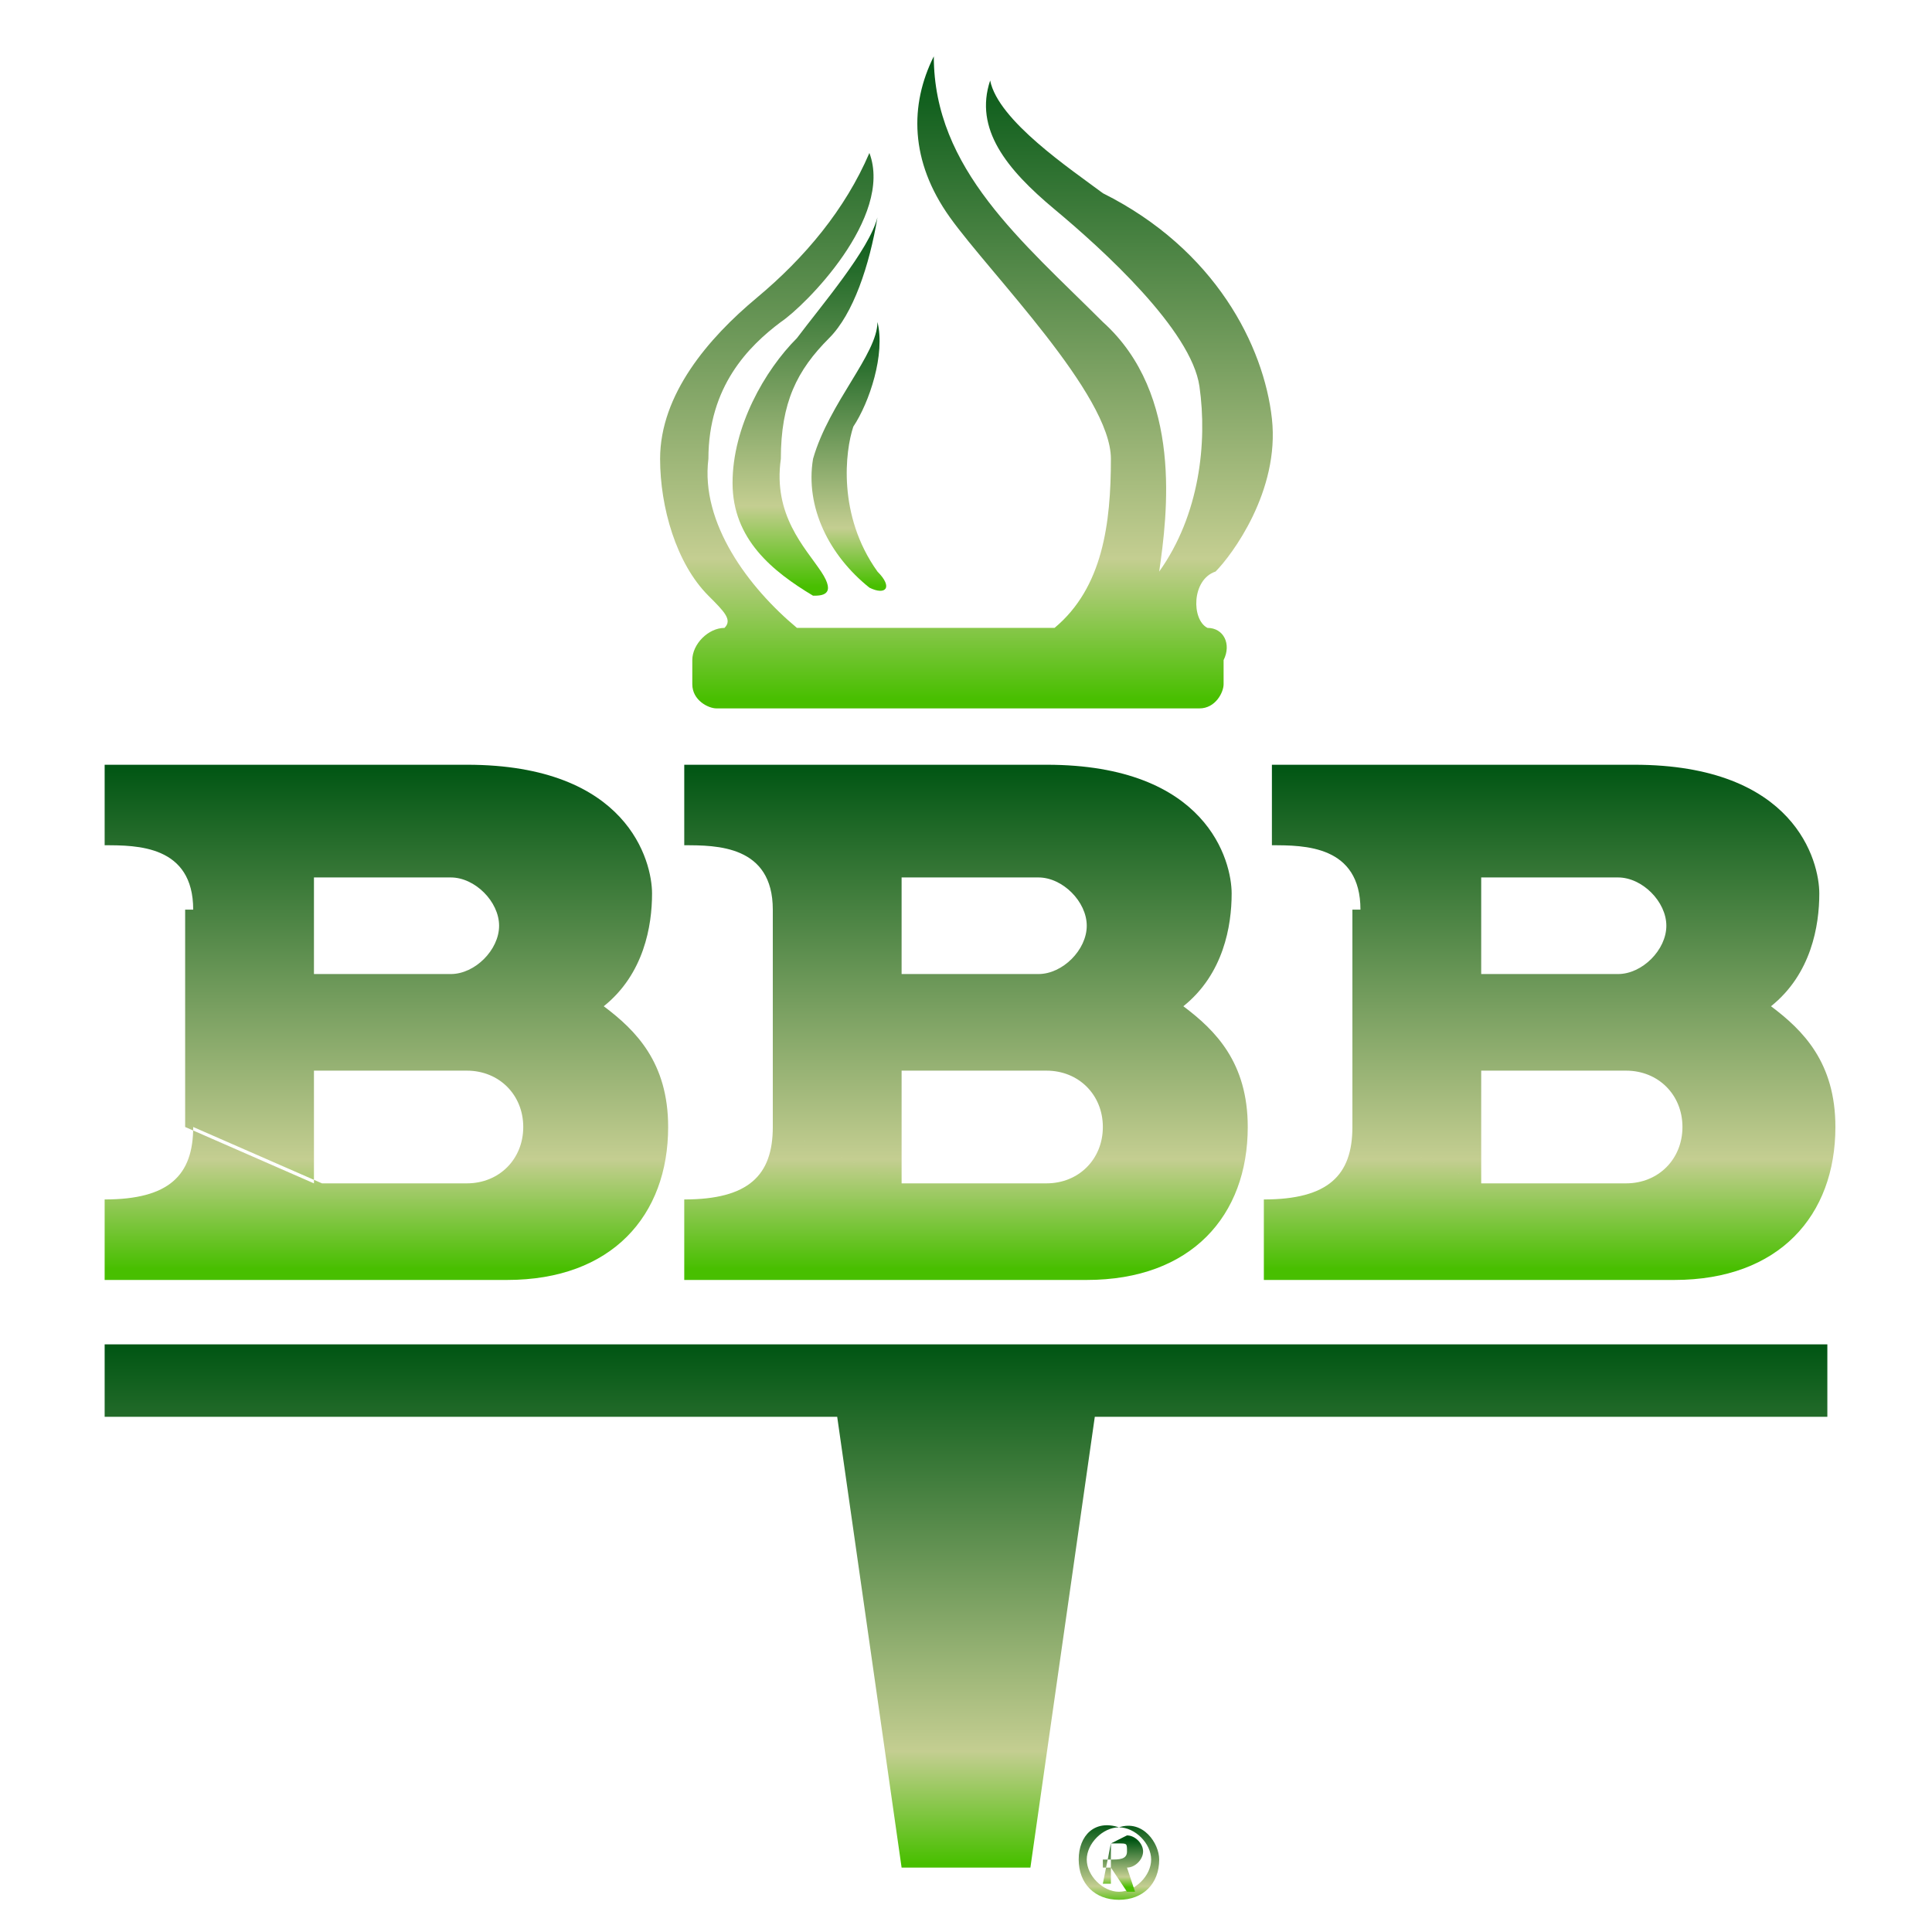
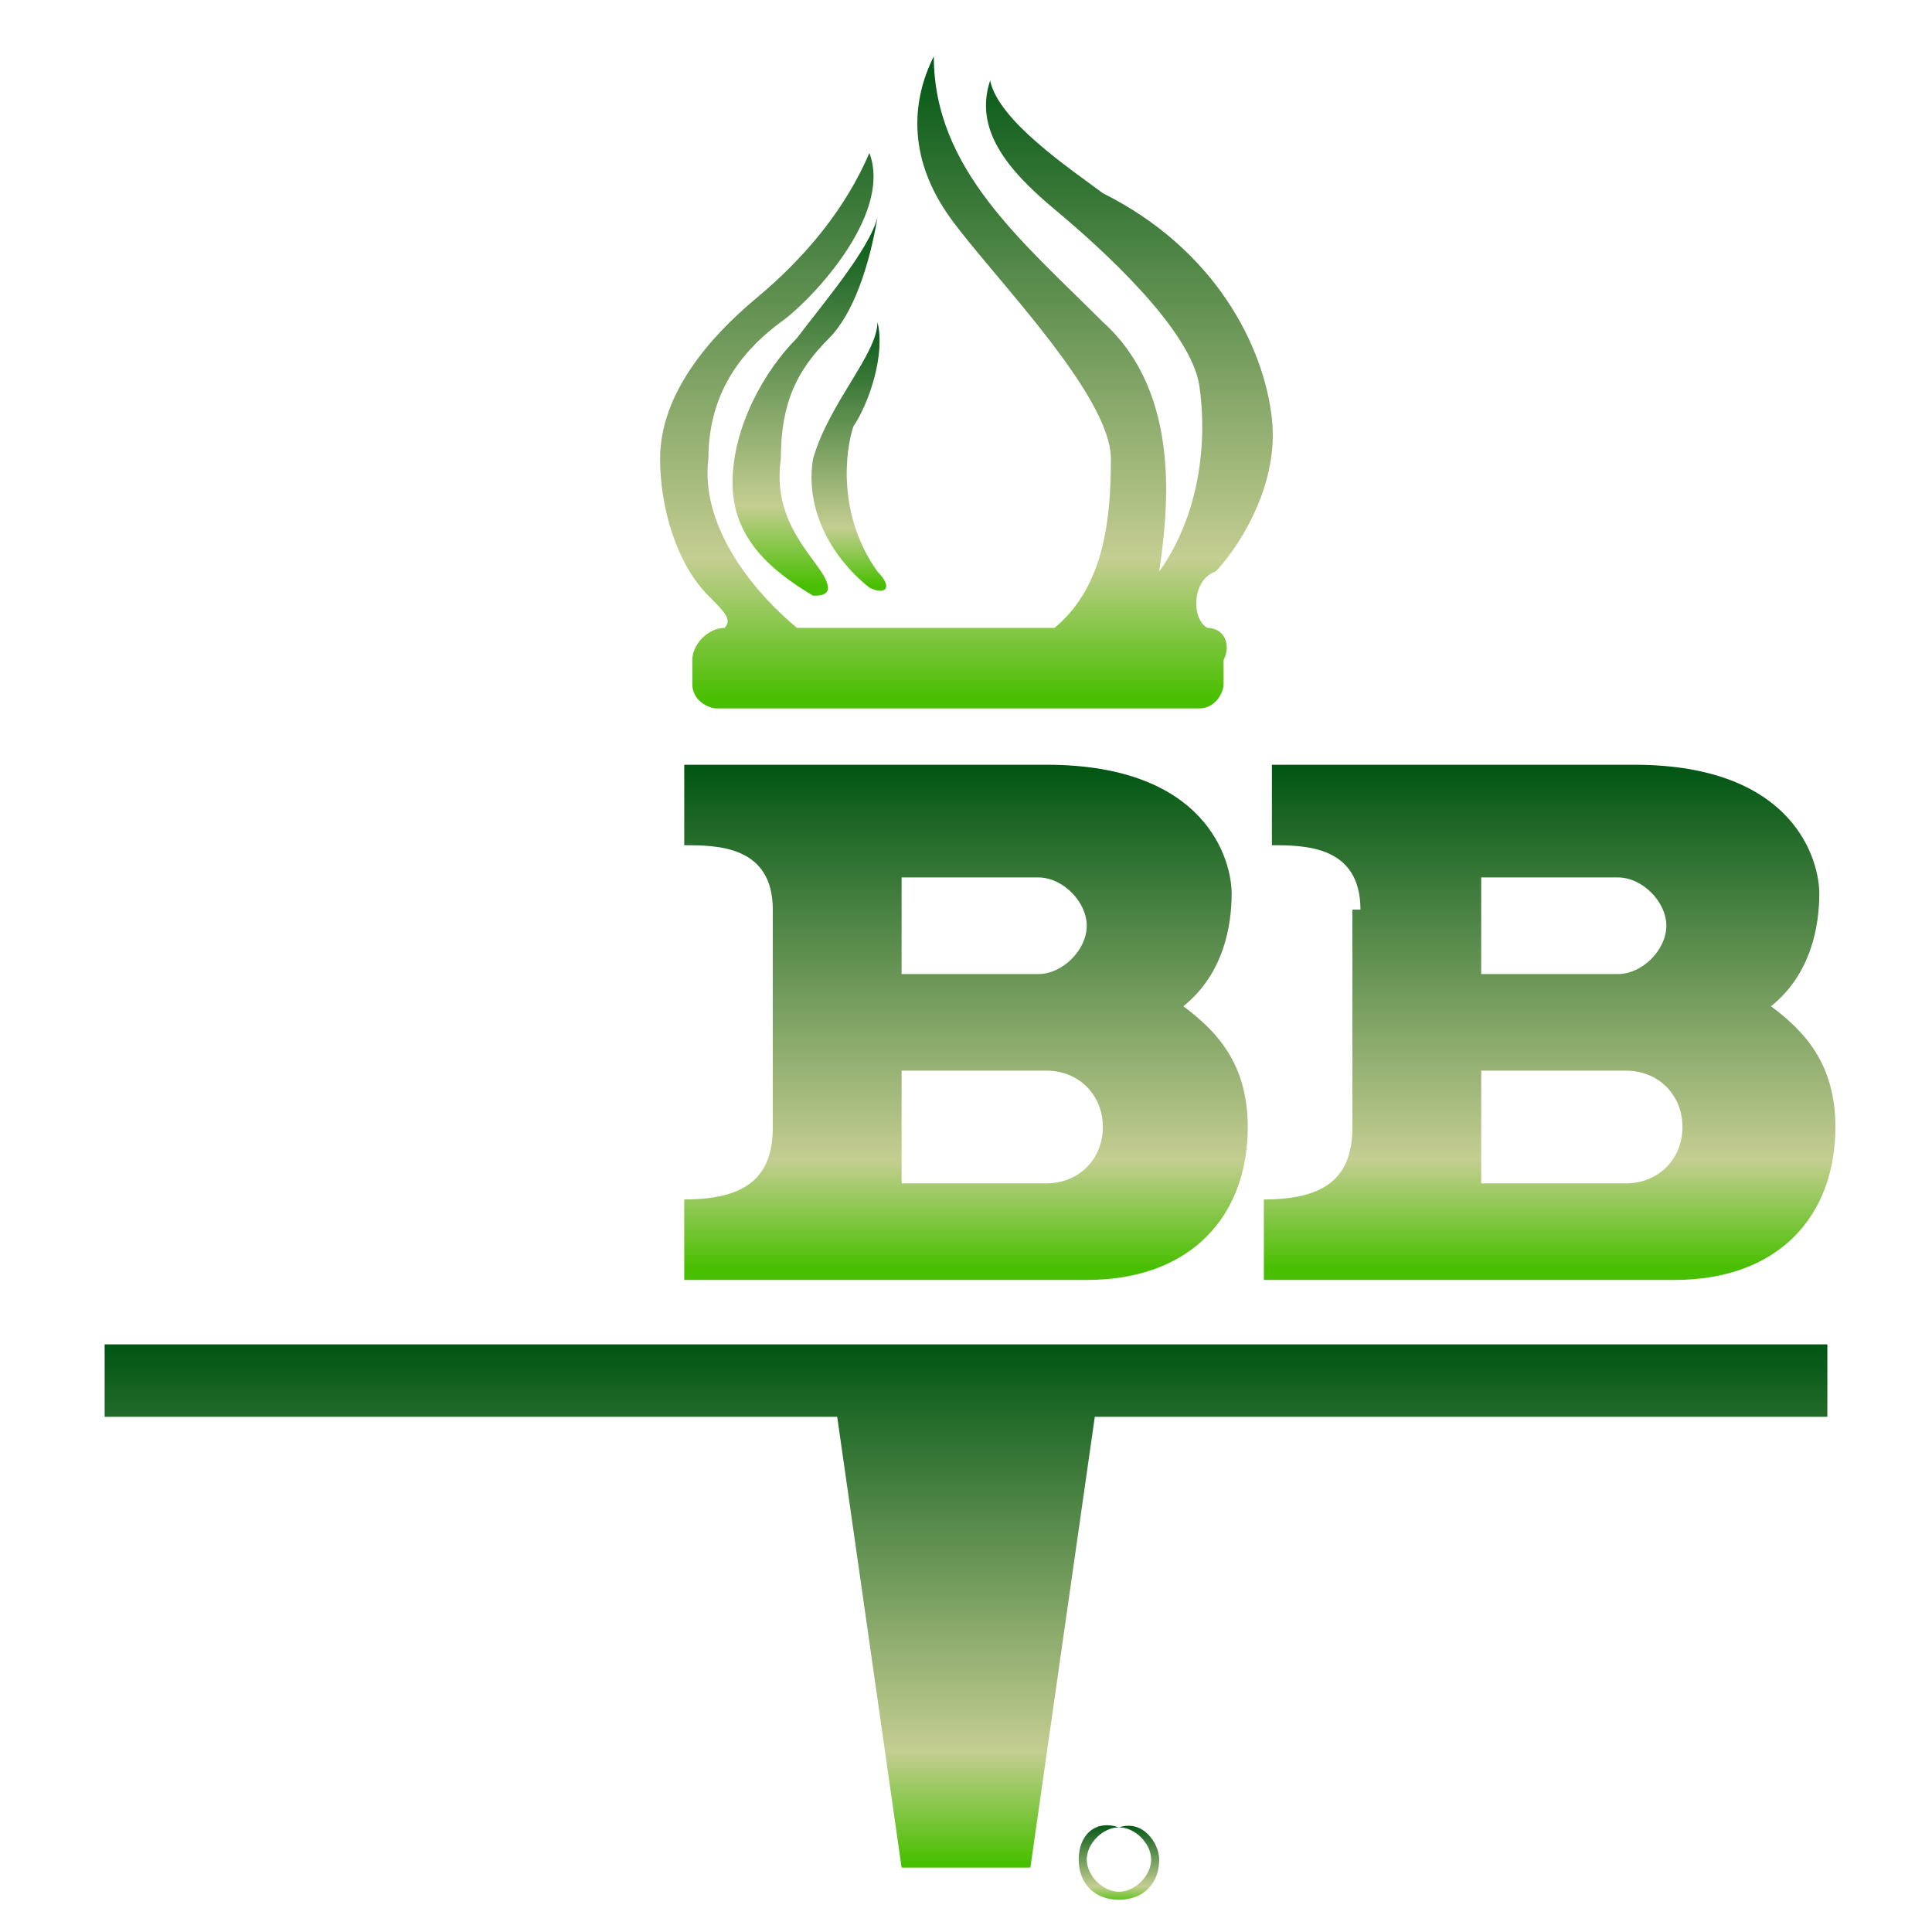
<svg xmlns="http://www.w3.org/2000/svg" version="1.1" id="Layer_1" x="0px" y="0px" viewBox="0 0 24 24" style="enable-background:new 0 0 24 24;" xml:space="preserve">
  <style type="text/css">
	.st0{display:none;}
	.st1{display:inline;fill:url(#SVGID_1_);}
	.st2{display:inline;fill:url(#SVGID_00000005950516178490850000000005496092658988881539_);}
	.st3{display:inline;fill:url(#SVGID_00000088816402253725711360000010047593818269212065_);}
	.st4{display:inline;}
	.st5{fill:url(#SVGID_00000144316132227848724410000000724434699338416547_);}
	.st6{fill:url(#SVGID_00000115487830406755333860000009129919680959444119_);}
	.st7{fill:url(#SVGID_00000162320325775589791620000013382046375951450773_);}
	.st8{display:none;fill-rule:evenodd;clip-rule:evenodd;fill:url(#SVGID_00000147923206492741329840000016585776527601721259_);}
	.st9{fill-rule:evenodd;clip-rule:evenodd;fill:url(#SVGID_00000093147252300746838490000007718757621866902410_);}
	.st10{fill-rule:evenodd;clip-rule:evenodd;fill:url(#SVGID_00000155868957850320133630000001686787987845729465_);}
	.st11{fill-rule:evenodd;clip-rule:evenodd;fill:url(#SVGID_00000060009135690222563240000014543324300449774014_);}
	.st12{fill-rule:evenodd;clip-rule:evenodd;fill:url(#SVGID_00000183930031970081831060000011327291772778774427_);}
	.st13{fill-rule:evenodd;clip-rule:evenodd;fill:url(#SVGID_00000114074481040731520350000004720563386979604355_);}
	.st14{fill-rule:evenodd;clip-rule:evenodd;fill:url(#SVGID_00000059995265495146062600000010824581179454922628_);}
	.st15{fill-rule:evenodd;clip-rule:evenodd;fill:url(#SVGID_00000178900306795539764840000000971189198451490177_);}
	.st16{fill-rule:evenodd;clip-rule:evenodd;fill:url(#SVGID_00000072250532587122807690000010064164447016688779_);}
	.st17{fill-rule:evenodd;clip-rule:evenodd;fill:url(#SVGID_00000016063773234446245810000001061649339560372649_);}
</style>
  <g class="st0">
    <linearGradient id="SVGID_1_" gradientUnits="userSpaceOnUse" x1="0.47" y1="13.315" x2="8.01" y2="13.315">
      <stop offset="0" style="stop-color:#B3FF3F" />
      <stop offset="0.185" style="stop-color:#A1DD57" />
      <stop offset="0.511" style="stop-color:#7D9987" />
      <stop offset="1" style="stop-color:#527B66" />
    </linearGradient>
    <path class="st1" d="M6.9,20.6c0-0.1-0.1-0.2-0.2-0.2H3.8c-0.8,0-1.5-0.3-2-0.9C1.3,19,1,18.3,1,17.5c0-0.5,0.1-1,0.4-1.5l2.2-3.6   c0.2,0.1,0.6,0.2,1.1,0.2c0.8,0,1.8-0.4,2.7-1.8l0,0C7.9,10.2,8,9.3,8,8.5C8,7.1,7.6,6,7.6,6c0-0.1-0.1-0.2-0.2-0.2   c0,0-0.8,0.1-1.7,0.4c-1,0.3-2.1,0.9-2.7,1.9c-0.5,0.8-0.7,1.5-0.7,2.1c0,0.7,0.3,1.3,0.6,1.6C2.9,12,3,12.2,3.2,12.3l-2.2,3.6l0,0   c-0.3,0.5-0.5,1.1-0.5,1.7c0,1.7,1.4,3.3,3.3,3.3h2.9C6.8,20.8,6.9,20.7,6.9,20.6z M2.7,10.2c0-0.5,0.2-1.1,0.6-1.8   C3.8,7.5,4.9,7,5.8,6.7c0.4-0.2,0.8-0.2,1.1-0.3c0.1,0,0.2,0,0.3,0l0,0c0.1,0.4,0.3,1.3,0.3,2.2c0,0.7-0.1,1.5-0.6,2.2l0,0   c-0.8,1.3-1.6,1.5-2.3,1.5c-0.3,0-0.6-0.1-0.8-0.1c0,0,0,0,0,0l1-1.6l1.6-0.4c0.1,0,0.2-0.2,0.2-0.3c0-0.1-0.2-0.2-0.3-0.2L5.2,9.9   l0.3-0.6c0,0,0,0,0,0l0.6-1c0.1-0.1,0-0.3-0.1-0.3C6,7.9,5.9,7.9,5.8,8L5.3,8.9L5,7.8c0-0.1-0.2-0.2-0.3-0.2   c-0.1,0-0.2,0.2-0.2,0.3l0.4,1.6l-0.4,0.7l0,0l-0.3,0.5L3.9,9.6c0-0.1-0.2-0.2-0.3-0.2c-0.1,0-0.2,0.2-0.2,0.3l0.4,1.6l-0.3,0.5   c-0.1-0.1-0.2-0.2-0.3-0.3C2.9,11.2,2.7,10.8,2.7,10.2z" />
    <linearGradient id="SVGID_00000133518761812806805860000008286166489972421820_" gradientUnits="userSpaceOnUse" x1="8.92" y1="19.009" x2="23.54" y2="19.009">
      <stop offset="0" style="stop-color:#007F53" />
      <stop offset="0.154" style="stop-color:#228661" />
      <stop offset="0.492" style="stop-color:#789885" />
      <stop offset="0.511" style="stop-color:#7D9987" />
      <stop offset="1" style="stop-color:#BAFF94" />
    </linearGradient>
    <path style="display:inline;fill:url(#SVGID_00000133518761812806805860000008286166489972421820_);" d="M22.5,14.9   c-0.1-0.1-0.2-0.2-0.3-0.1S22,15,22.1,15.1l0,0l0.6,0.9c0.3,0.5,0.4,1,0.4,1.5c0,0.7-0.3,1.4-0.8,2s-1.2,0.9-2,0.9h-3.6   c0-0.3-0.1-0.7-0.5-1.2c-0.4-0.6-1.3-1.2-2.9-1.2c-1.2,0-2.3,0.6-3.1,1.3c-0.8,0.6-1.2,1.2-1.2,1.3v0.3c0,0,0.5,0.6,1.2,1.3   c0.8,0.6,1.9,1.3,3.1,1.3c1.6,0,2.5-0.6,2.9-1.3c0.3-0.4,0.4-0.8,0.4-1.1h3.7c1.9,0,3.3-1.6,3.3-3.3c0-0.6-0.1-1.2-0.5-1.7   L22.5,14.9z M15.7,21.8c-0.4,0.5-1,1-2.4,1c-1.1,0-2-0.6-2.8-1.2c-0.4-0.3-0.7-0.6-0.9-0.8c-0.1-0.1-0.1-0.1-0.2-0.2   c0.4-0.5,2-2.2,3.8-2.2c1.4,0,2.1,0.5,2.5,1c0.2,0.3,0.3,0.7,0.4,0.9h-0.6l-1.1-1.1c-0.1-0.1-0.3-0.1-0.4,0c-0.1,0.1-0.1,0.3,0,0.4   l0.8,0.8h-1h-0.4l-1.1-1.1c-0.1-0.1-0.3-0.1-0.4,0c-0.1,0.1-0.1,0.3,0,0.4l0.8,0.8h-1c-0.1,0-0.2,0.1-0.2,0.2s0.1,0.2,0.2,0.2h1.9   l-0.8,0.8c-0.1,0.1-0.1,0.3,0,0.4c0.1,0.1,0.3,0.1,0.4,0l1.1-1.1h1.8C16,21.1,15.9,21.4,15.7,21.8z" />
    <linearGradient id="SVGID_00000034055782322636775350000017185630722570958229_" gradientUnits="userSpaceOnUse" x1="7.973" y1="7.035" x2="21.99" y2="7.035">
      <stop offset="0" style="stop-color:#88FF15" />
      <stop offset="0.167" style="stop-color:#85E137" />
      <stop offset="0.511" style="stop-color:#7D9987" />
      <stop offset="1" style="stop-color:#527B66" />
    </linearGradient>
-     <path style="display:inline;fill:url(#SVGID_00000034055782322636775350000017185630722570958229_);" d="M16.7,7.3   c-0.3,0.3-0.6,0.9-0.6,1.6c0,0.6,0.2,1.3,0.7,2.1c0.7,1,1.8,1.6,2.7,1.9c0.9,0.3,1.7,0.4,1.7,0.4c0.1,0,0.2-0.1,0.3-0.2   c0,0,0.4-1.2,0.5-2.6c0-0.8-0.1-1.7-0.6-2.4c-0.9-1.4-1.9-1.8-2.7-1.8c-0.5,0-0.9,0.1-1.1,0.2l-2.7-4.4l0,0   c-0.7-1.1-1.8-1.6-2.8-1.6S9.8,1.2,9.2,2.3L8,4.2C7.9,4.3,8,4.5,8.1,4.6c0.1,0.1,0.3,0,0.3-0.1l1.2-1.9c0.5-0.9,1.5-1.4,2.4-1.4   s1.8,0.5,2.4,1.3l0,0l2.7,4.4C17,7,16.9,7.1,16.7,7.3z M17.4,7.4l0.3,0.5l-0.4,1.6c0,0.1,0,0.3,0.2,0.3c0.1,0,0.3-0.1,0.3-0.2   l0.2-1.1c0,0,0,0,0,0L18.4,9l0,0l0.4,0.7l-0.4,1.6c0,0.1,0,0.3,0.2,0.3c0.1,0,0.3-0.1,0.3-0.2l0.2-1.1l0.5,0.9   c0.1,0.1,0.2,0.1,0.3,0.1s0.1-0.2,0.1-0.3l-0.9-1.4l0,0l-0.2-0.2l1.1,0.2c0.1,0,0.3-0.1,0.3-0.2c0-0.1,0-0.3-0.2-0.3l-1.6-0.4   l-1-1.6C18,7,18.3,6.9,18.6,6.9c0.6,0,1.5,0.3,2.3,1.5c0.4,0.6,0.5,1.4,0.5,2.2c0,0.6-0.1,1.2-0.2,1.7c0,0.2-0.1,0.4-0.1,0.5l0,0   c-0.3,0-1-0.2-1.8-0.5c-0.8-0.3-1.6-0.8-2.1-1.6c-0.5-0.8-0.6-1.4-0.6-1.8c0-0.6,0.2-1,0.5-1.3C17.2,7.5,17.3,7.4,17.4,7.4z" />
  </g>
  <g class="st0">
    <g class="st4">
      <linearGradient id="SVGID_00000122687290121005471910000014527571350555081873_" gradientUnits="userSpaceOnUse" x1="12.581" y1="18.933" x2="12.581" y2="5.016">
        <stop offset="1.123600e-02" style="stop-color:#48BF00" />
        <stop offset="0.226" style="stop-color:#C4CE91" />
        <stop offset="1" style="stop-color:#005513" />
      </linearGradient>
      <path style="fill:url(#SVGID_00000122687290121005471910000014527571350555081873_);" d="M12.6,5c-3.8,0-7,3.1-7,7    c0,3.8,3.1,7,7,7c3.8,0,7-3.1,7-7C19.5,8.1,16.4,5,12.6,5z M12.6,17.8c-3.2,0-5.8-2.6-5.8-5.8c0-3.2,2.6-5.8,5.8-5.8    s5.8,2.6,5.8,5.8C18.4,15.2,15.8,17.8,12.6,17.8z" />
      <linearGradient id="SVGID_00000117654773445963163080000007461396499688766087_" gradientUnits="userSpaceOnUse" x1="12.583" y1="23.761" x2="12.583" y2="0.194">
        <stop offset="1.123600e-02" style="stop-color:#48BF00" />
        <stop offset="0.226" style="stop-color:#C4CE91" />
        <stop offset="1" style="stop-color:#005513" />
      </linearGradient>
      <path style="fill:url(#SVGID_00000117654773445963163080000007461396499688766087_);" d="M23.7,12.9l-0.4-0.6    c-0.2-0.3-0.2-0.6,0-0.9l0.4-0.6c0.3-0.5,0.4-1,0.3-1.6c-0.1-0.5-0.5-1-1-1.3l-0.6-0.3C22.1,7.5,22,7.2,22,6.8l0.1-0.7    c0.1-0.6-0.1-1.1-0.4-1.6c-0.4-0.4-0.9-0.7-1.4-0.7l-0.7,0c-0.3,0-0.6-0.2-0.7-0.6l-0.2-0.7c-0.2-0.8-1-1.4-1.9-1.4    c-0.3,0-0.5,0.1-0.8,0.2l-0.7,0.3c-0.3,0.1-0.7,0-0.9-0.2L14,0.8c-0.4-0.4-0.9-0.7-1.5-0.7c-0.6,0-1.1,0.2-1.5,0.7l-0.5,0.5    C10.3,1.7,10,1.7,9.7,1.6L9,1.4C8.8,1.3,8.5,1.2,8.3,1.2c-0.9,0-1.7,0.6-1.9,1.4L6.2,3.3C6.1,3.7,5.8,3.9,5.5,3.9L4.7,4    C4.2,4,3.7,4.3,3.3,4.7C3,5.1,2.8,5.7,2.9,6.3L3.1,7C3.1,7.3,3,7.6,2.7,7.8L2,8.1c-0.5,0.3-0.8,0.7-1,1.3s0,1.1,0.3,1.6l0.4,0.6    c0.2,0.3,0.2,0.6,0,0.9l-0.4,0.6c-0.3,0.5-0.4,1-0.3,1.6c0.1,0.5,0.5,1,1,1.3l0.6,0.3c0.3,0.2,0.5,0.5,0.4,0.8L3,17.8    c-0.1,0.6,0.1,1.1,0.4,1.6c0.4,0.4,0.9,0.7,1.4,0.7l0.7,0c0.3,0,0.6,0.2,0.7,0.6l0.2,0.7c0.2,0.8,1,1.4,1.9,1.4    c0.3,0,0.5-0.1,0.8-0.2l0.7-0.3c0.3-0.1,0.7,0,0.9,0.2l0.5,0.5c0.4,0.4,0.9,0.7,1.5,0.7c0.6,0,1.1-0.2,1.5-0.7l0.5-0.5    c0.2-0.3,0.6-0.3,0.9-0.2l0.7,0.3c0.2,0.1,0.5,0.1,0.7,0.1c0.9,0,1.7-0.6,1.9-1.4l0.2-0.7c0.1-0.3,0.4-0.6,0.7-0.6l0.7,0    c0.6,0,1.1-0.3,1.4-0.7c0.3-0.4,0.5-1,0.4-1.6L22.1,17c-0.1-0.3,0.1-0.7,0.4-0.8l0.6-0.3c0.5-0.3,0.8-0.7,1-1.3    C24.2,14,24.1,13.4,23.7,12.9z M22.9,14.3c0,0.2-0.2,0.4-0.4,0.5l-0.6,0.3c-0.7,0.4-1.1,1.2-1,2.1l0.1,0.7c0,0.2,0,0.4-0.2,0.6    c-0.1,0.2-0.3,0.3-0.6,0.3l-0.7,0c-0.8,0-1.6,0.6-1.8,1.4L17.7,21c-0.1,0.3-0.4,0.6-0.8,0.6c-0.1,0-0.2,0-0.3-0.1l-0.7-0.3    c-0.2-0.1-0.5-0.1-0.7-0.1c-0.6,0-1.1,0.2-1.5,0.7l-0.5,0.5c-0.1,0.2-0.4,0.3-0.6,0.3c-0.2,0-0.4-0.1-0.6-0.3l-0.5-0.5    c-0.4-0.4-0.9-0.7-1.5-0.7c-0.3,0-0.5,0.1-0.8,0.2l-0.7,0.3c-0.1,0-0.2,0.1-0.3,0.1c-0.3,0-0.7-0.2-0.8-0.6l-0.2-0.7    c-0.2-0.8-1-1.4-1.8-1.4l-0.7,0c-0.2,0-0.4-0.1-0.6-0.3c-0.1-0.2-0.2-0.4-0.2-0.6l0.1-0.7c0.1-0.8-0.3-1.7-1-2.1l-0.6-0.3    c-0.2-0.1-0.3-0.3-0.4-0.5c-0.1-0.2,0-0.4,0.1-0.6l0.4-0.6c0.5-0.7,0.5-1.6,0-2.3l-0.4-0.6c-0.1-0.2-0.2-0.4-0.1-0.6    c0-0.2,0.2-0.4,0.4-0.5l0.6-0.3c0.7-0.4,1.1-1.2,1-2.1L4.1,6.1c0-0.2,0-0.4,0.2-0.6c0.1-0.2,0.3-0.3,0.6-0.3l0.7,0    c0.8,0,1.6-0.6,1.8-1.4L7.5,3c0.1-0.3,0.4-0.6,0.8-0.6c0.1,0,0.2,0,0.3,0.1l0.7,0.3C9.5,2.8,9.7,2.9,10,2.9c0.6,0,1.1-0.2,1.5-0.7    l0.5-0.5c0.1-0.2,0.4-0.3,0.6-0.3c0.2,0,0.4,0.1,0.6,0.3l0.5,0.5c0.4,0.4,0.9,0.7,1.5,0.7c0.3,0,0.5-0.1,0.8-0.2l0.7-0.3    c0.1,0,0.2-0.1,0.3-0.1c0.3,0,0.7,0.2,0.8,0.6l0.2,0.7c0.2,0.8,1,1.4,1.8,1.4l0.7,0c0.2,0,0.4,0.1,0.6,0.3C21,5.5,21,5.7,21,5.9    l-0.1,0.7c-0.1,0.8,0.3,1.7,1,2.1L22.5,9c0.2,0.1,0.3,0.3,0.4,0.5c0.1,0.2,0,0.4-0.1,0.6l-0.4,0.6c-0.5,0.7-0.5,1.6,0,2.3l0.4,0.6    C22.9,13.8,23,14,22.9,14.3z" />
      <linearGradient id="SVGID_00000085968854179938002590000006310136692210932114_" gradientUnits="userSpaceOnUse" x1="12.581" y1="14.058" x2="12.581" y2="9.891">
        <stop offset="1.123600e-02" style="stop-color:#48BF00" />
        <stop offset="0.226" style="stop-color:#C4CE91" />
        <stop offset="1" style="stop-color:#005513" />
      </linearGradient>
      <path style="fill:url(#SVGID_00000085968854179938002590000006310136692210932114_);" d="M14.3,10.1l-2.6,2.6l-0.8-0.8    c-0.2-0.2-0.6-0.2-0.8,0s-0.2,0.6,0,0.8l1.3,1.3c0.1,0.1,0.3,0.2,0.4,0.2c0.2,0,0.3-0.1,0.4-0.2l3-3c0.2-0.2,0.2-0.6,0-0.8    C14.9,9.8,14.5,9.8,14.3,10.1z" />
    </g>
  </g>
  <g>
    <linearGradient id="SVGID_00000083781993126356275700000001219101092518302639_" gradientUnits="userSpaceOnUse" x1="12.069" y1="24.01" x2="12.069" y2="0.307">
      <stop offset="1.123600e-02" style="stop-color:#48BF00" />
      <stop offset="0.226" style="stop-color:#C4CE91" />
      <stop offset="1" style="stop-color:#005513" />
    </linearGradient>
-     <polygon style="display:none;fill-rule:evenodd;clip-rule:evenodd;fill:url(#SVGID_00000083781993126356275700000001219101092518302639_);" points="   0.2,0.3 23.9,0.3 23.9,24 0.2,24 0.2,0.3 0.2,0.3  " />
    <linearGradient id="SVGID_00000103228205211712211620000002241389340206438536_" gradientUnits="userSpaceOnUse" x1="19.331" y1="15.833" x2="19.331" y2="9.501">
      <stop offset="1.123600e-02" style="stop-color:#48BF00" />
      <stop offset="0.226" style="stop-color:#C4CE91" />
      <stop offset="1" style="stop-color:#005513" />
    </linearGradient>
    <path style="fill-rule:evenodd;clip-rule:evenodd;fill:url(#SVGID_00000103228205211712211620000002241389340206438536_);" d="   M16.9,11.3c0-0.8-0.7-0.8-1.1-0.8v-1h4.5c2,0,2.3,1.2,2.3,1.6c0,0.4-0.1,1-0.6,1.4c0.4,0.3,0.8,0.7,0.8,1.5c0,1.1-0.7,1.9-2,1.9   h-5.1v-1c0.8,0,1.1-0.3,1.1-0.9l1.6,0.7h1.8c0.4,0,0.7-0.3,0.7-0.7c0-0.4-0.3-0.7-0.7-0.7h-1.8v-1.2h1.7c0.3,0,0.6-0.3,0.6-0.6   c0-0.3-0.3-0.6-0.6-0.6l-1.7,0v3.8l-1.6-0.7V11.3L16.9,11.3L16.9,11.3z" />
    <linearGradient id="SVGID_00000128447266732534616900000002347178714625966762_" gradientUnits="userSpaceOnUse" x1="12.081" y1="15.833" x2="12.081" y2="9.501">
      <stop offset="1.123600e-02" style="stop-color:#48BF00" />
      <stop offset="0.226" style="stop-color:#C4CE91" />
      <stop offset="1" style="stop-color:#005513" />
    </linearGradient>
    <path style="fill-rule:evenodd;clip-rule:evenodd;fill:url(#SVGID_00000128447266732534616900000002347178714625966762_);" d="   M9.6,11.3c0-0.8-0.7-0.8-1.1-0.8v-1H13c2,0,2.3,1.2,2.3,1.6c0,0.4-0.1,1-0.6,1.4c0.4,0.3,0.8,0.7,0.8,1.5c0,1.1-0.7,1.9-2,1.9H8.5   v-1c0.8,0,1.1-0.3,1.1-0.9l1.6,0.7H13c0.4,0,0.7-0.3,0.7-0.7c0-0.4-0.3-0.7-0.7-0.7h-1.8v-1.2h1.7c0.3,0,0.6-0.3,0.6-0.6   c0-0.3-0.3-0.6-0.6-0.6l-1.7,0v3.8l-1.6-0.7V11.3L9.6,11.3L9.6,11.3z" />
    <linearGradient id="SVGID_00000035528823149265836330000014551044237700624290_" gradientUnits="userSpaceOnUse" x1="4.807" y1="15.833" x2="4.807" y2="9.501">
      <stop offset="1.123600e-02" style="stop-color:#48BF00" />
      <stop offset="0.226" style="stop-color:#C4CE91" />
      <stop offset="1" style="stop-color:#005513" />
    </linearGradient>
-     <path style="fill-rule:evenodd;clip-rule:evenodd;fill:url(#SVGID_00000035528823149265836330000014551044237700624290_);" d="   M2.4,11.3c0-0.8-0.7-0.8-1.1-0.8v-1h4.5c2,0,2.3,1.2,2.3,1.6c0,0.4-0.1,1-0.6,1.4c0.4,0.3,0.8,0.7,0.8,1.5c0,1.1-0.7,1.9-2,1.9H1.3   v-1c0.8,0,1.1-0.3,1.1-0.9l1.6,0.7h1.8c0.4,0,0.7-0.3,0.7-0.7c0-0.4-0.3-0.7-0.7-0.7H3.9v-1.2h1.7c0.3,0,0.6-0.3,0.6-0.6   c0-0.3-0.3-0.6-0.6-0.6l-1.7,0v3.8l-1.6-0.7V11.3L2.4,11.3L2.4,11.3z" />
    <linearGradient id="SVGID_00000163775780721222482160000009866770923165578680_" gradientUnits="userSpaceOnUse" x1="11.985" y1="23.228" x2="11.985" y2="16.703">
      <stop offset="1.123600e-02" style="stop-color:#48BF00" />
      <stop offset="0.226" style="stop-color:#C4CE91" />
      <stop offset="1" style="stop-color:#005513" />
    </linearGradient>
    <polygon style="fill-rule:evenodd;clip-rule:evenodd;fill:url(#SVGID_00000163775780721222482160000009866770923165578680_);" points="   13.6,17.6 12.8,23.2 11.2,23.2 10.4,17.6 1.3,17.6 1.3,16.7 22.7,16.7 22.7,17.6 13.6,17.6 13.6,17.6  " />
    <linearGradient id="SVGID_00000006694817724338369480000010823210799573131151_" gradientUnits="userSpaceOnUse" x1="11.975" y1="8.775" x2="11.975" y2="0.655">
      <stop offset="1.123600e-02" style="stop-color:#48BF00" />
      <stop offset="0.226" style="stop-color:#C4CE91" />
      <stop offset="1" style="stop-color:#005513" />
    </linearGradient>
    <path style="fill-rule:evenodd;clip-rule:evenodd;fill:url(#SVGID_00000006694817724338369480000010823210799573131151_);" d="   M15,7.8c-0.2-0.1-0.2-0.6,0.1-0.7c0.2-0.2,0.8-1,0.7-1.9c-0.1-0.9-0.7-2.1-2.1-2.8c-0.4-0.3-1.3-0.9-1.4-1.4   c-0.2,0.6,0.2,1.1,0.8,1.6c0.6,0.5,1.7,1.5,1.8,2.2c0.1,0.7,0,1.6-0.5,2.3c0.1-0.7,0.3-2.2-0.7-3.1c-1-1-2.1-1.9-2.1-3.3   c-0.3,0.6-0.3,1.3,0.2,2c0.5,0.7,2,2.2,2,3c0,0.8-0.1,1.6-0.7,2.1H9.9C9.3,7.3,8.7,6.5,8.8,5.7C8.8,4.8,9.3,4.3,9.7,4   c0.3-0.2,1.4-1.3,1.1-2.1C10.5,2.6,10,3.2,9.4,3.7c-0.6,0.5-1.2,1.2-1.2,2c0,0.6,0.2,1.3,0.6,1.7C9,7.6,9.1,7.7,9,7.8   C8.8,7.8,8.6,8,8.6,8.2v0.3c0,0.2,0.2,0.3,0.3,0.3h6c0.2,0,0.3-0.2,0.3-0.3V8.2C15.3,8,15.2,7.8,15,7.8C15,7.8,15.2,7.8,15,7.8   L15,7.8L15,7.8z" />
    <linearGradient id="SVGID_00000173878570029894438810000003009784821645828274_" gradientUnits="userSpaceOnUse" x1="9.989" y1="7.34" x2="9.989" y2="2.686">
      <stop offset="1.123600e-02" style="stop-color:#48BF00" />
      <stop offset="0.226" style="stop-color:#C4CE91" />
      <stop offset="1" style="stop-color:#005513" />
    </linearGradient>
    <path style="fill-rule:evenodd;clip-rule:evenodd;fill:url(#SVGID_00000173878570029894438810000003009784821645828274_);" d="   M10.9,2.7c-0.1,0.4-0.7,1.1-1,1.5C9.5,4.6,9.1,5.3,9.1,6c0,0.7,0.5,1.1,1,1.4c0.1,0,0.3,0,0.1-0.3C10,6.8,9.6,6.4,9.7,5.7   c0-0.7,0.2-1.1,0.6-1.5C10.6,3.9,10.8,3.3,10.9,2.7C10.9,2.7,10.8,3.3,10.9,2.7L10.9,2.7L10.9,2.7z" />
    <linearGradient id="SVGID_00000160182133309439979990000002157790668010371224_" gradientUnits="userSpaceOnUse" x1="10.594" y1="7.318" x2="10.594" y2="3.966">
      <stop offset="1.123600e-02" style="stop-color:#48BF00" />
      <stop offset="0.226" style="stop-color:#C4CE91" />
      <stop offset="1" style="stop-color:#005513" />
    </linearGradient>
    <path style="fill-rule:evenodd;clip-rule:evenodd;fill:url(#SVGID_00000160182133309439979990000002157790668010371224_);" d="   M10.8,7.3c-0.5-0.4-0.8-1-0.7-1.6C10.3,5,10.9,4.4,10.9,4c0.1,0.4-0.1,1-0.3,1.3c-0.1,0.3-0.2,1.1,0.3,1.8   C11.1,7.3,11,7.4,10.8,7.3C10.8,7.3,11,7.4,10.8,7.3L10.8,7.3L10.8,7.3z" />
    <linearGradient id="SVGID_00000124867028190880661530000010069347359114752699_" gradientUnits="userSpaceOnUse" x1="13.903" y1="23.661" x2="13.903" y2="22.649">
      <stop offset="1.123600e-02" style="stop-color:#48BF00" />
      <stop offset="0.226" style="stop-color:#C4CE91" />
      <stop offset="1" style="stop-color:#005513" />
    </linearGradient>
    <path style="fill-rule:evenodd;clip-rule:evenodd;fill:url(#SVGID_00000124867028190880661530000010069347359114752699_);" d="   M13.9,22.7c0.2,0,0.4,0.2,0.4,0.4c0,0.2-0.2,0.4-0.4,0.4c-0.2,0-0.4-0.2-0.4-0.4C13.5,22.9,13.7,22.7,13.9,22.7L13.9,22.7   c-0.3-0.1-0.5,0.1-0.5,0.4c0,0.3,0.2,0.5,0.5,0.5c0.3,0,0.5-0.2,0.5-0.5C14.4,22.9,14.2,22.6,13.9,22.7L13.9,22.7L13.9,22.7   L13.9,22.7z" />
    <linearGradient id="SVGID_00000054248077771695059860000014875412179792935341_" gradientUnits="userSpaceOnUse" x1="13.932" y1="23.45" x2="13.932" y2="22.859">
      <stop offset="1.123600e-02" style="stop-color:#48BF00" />
      <stop offset="0.226" style="stop-color:#C4CE91" />
      <stop offset="1" style="stop-color:#005513" />
    </linearGradient>
-     <path style="fill-rule:evenodd;clip-rule:evenodd;fill:url(#SVGID_00000054248077771695059860000014875412179792935341_);" d="   M13.8,22.9h0.1c0.1,0,0.1,0,0.1,0.1c0,0.1-0.1,0.1-0.2,0.1h-0.1v0.1h0.1l0.2,0.3h0.1L14,23.2c0.1,0,0.2-0.1,0.2-0.2   c0-0.1-0.1-0.2-0.2-0.2L13.8,22.9l-0.1,0.5h0.1V22.9L13.8,22.9L13.8,22.9z" />
  </g>
</svg>